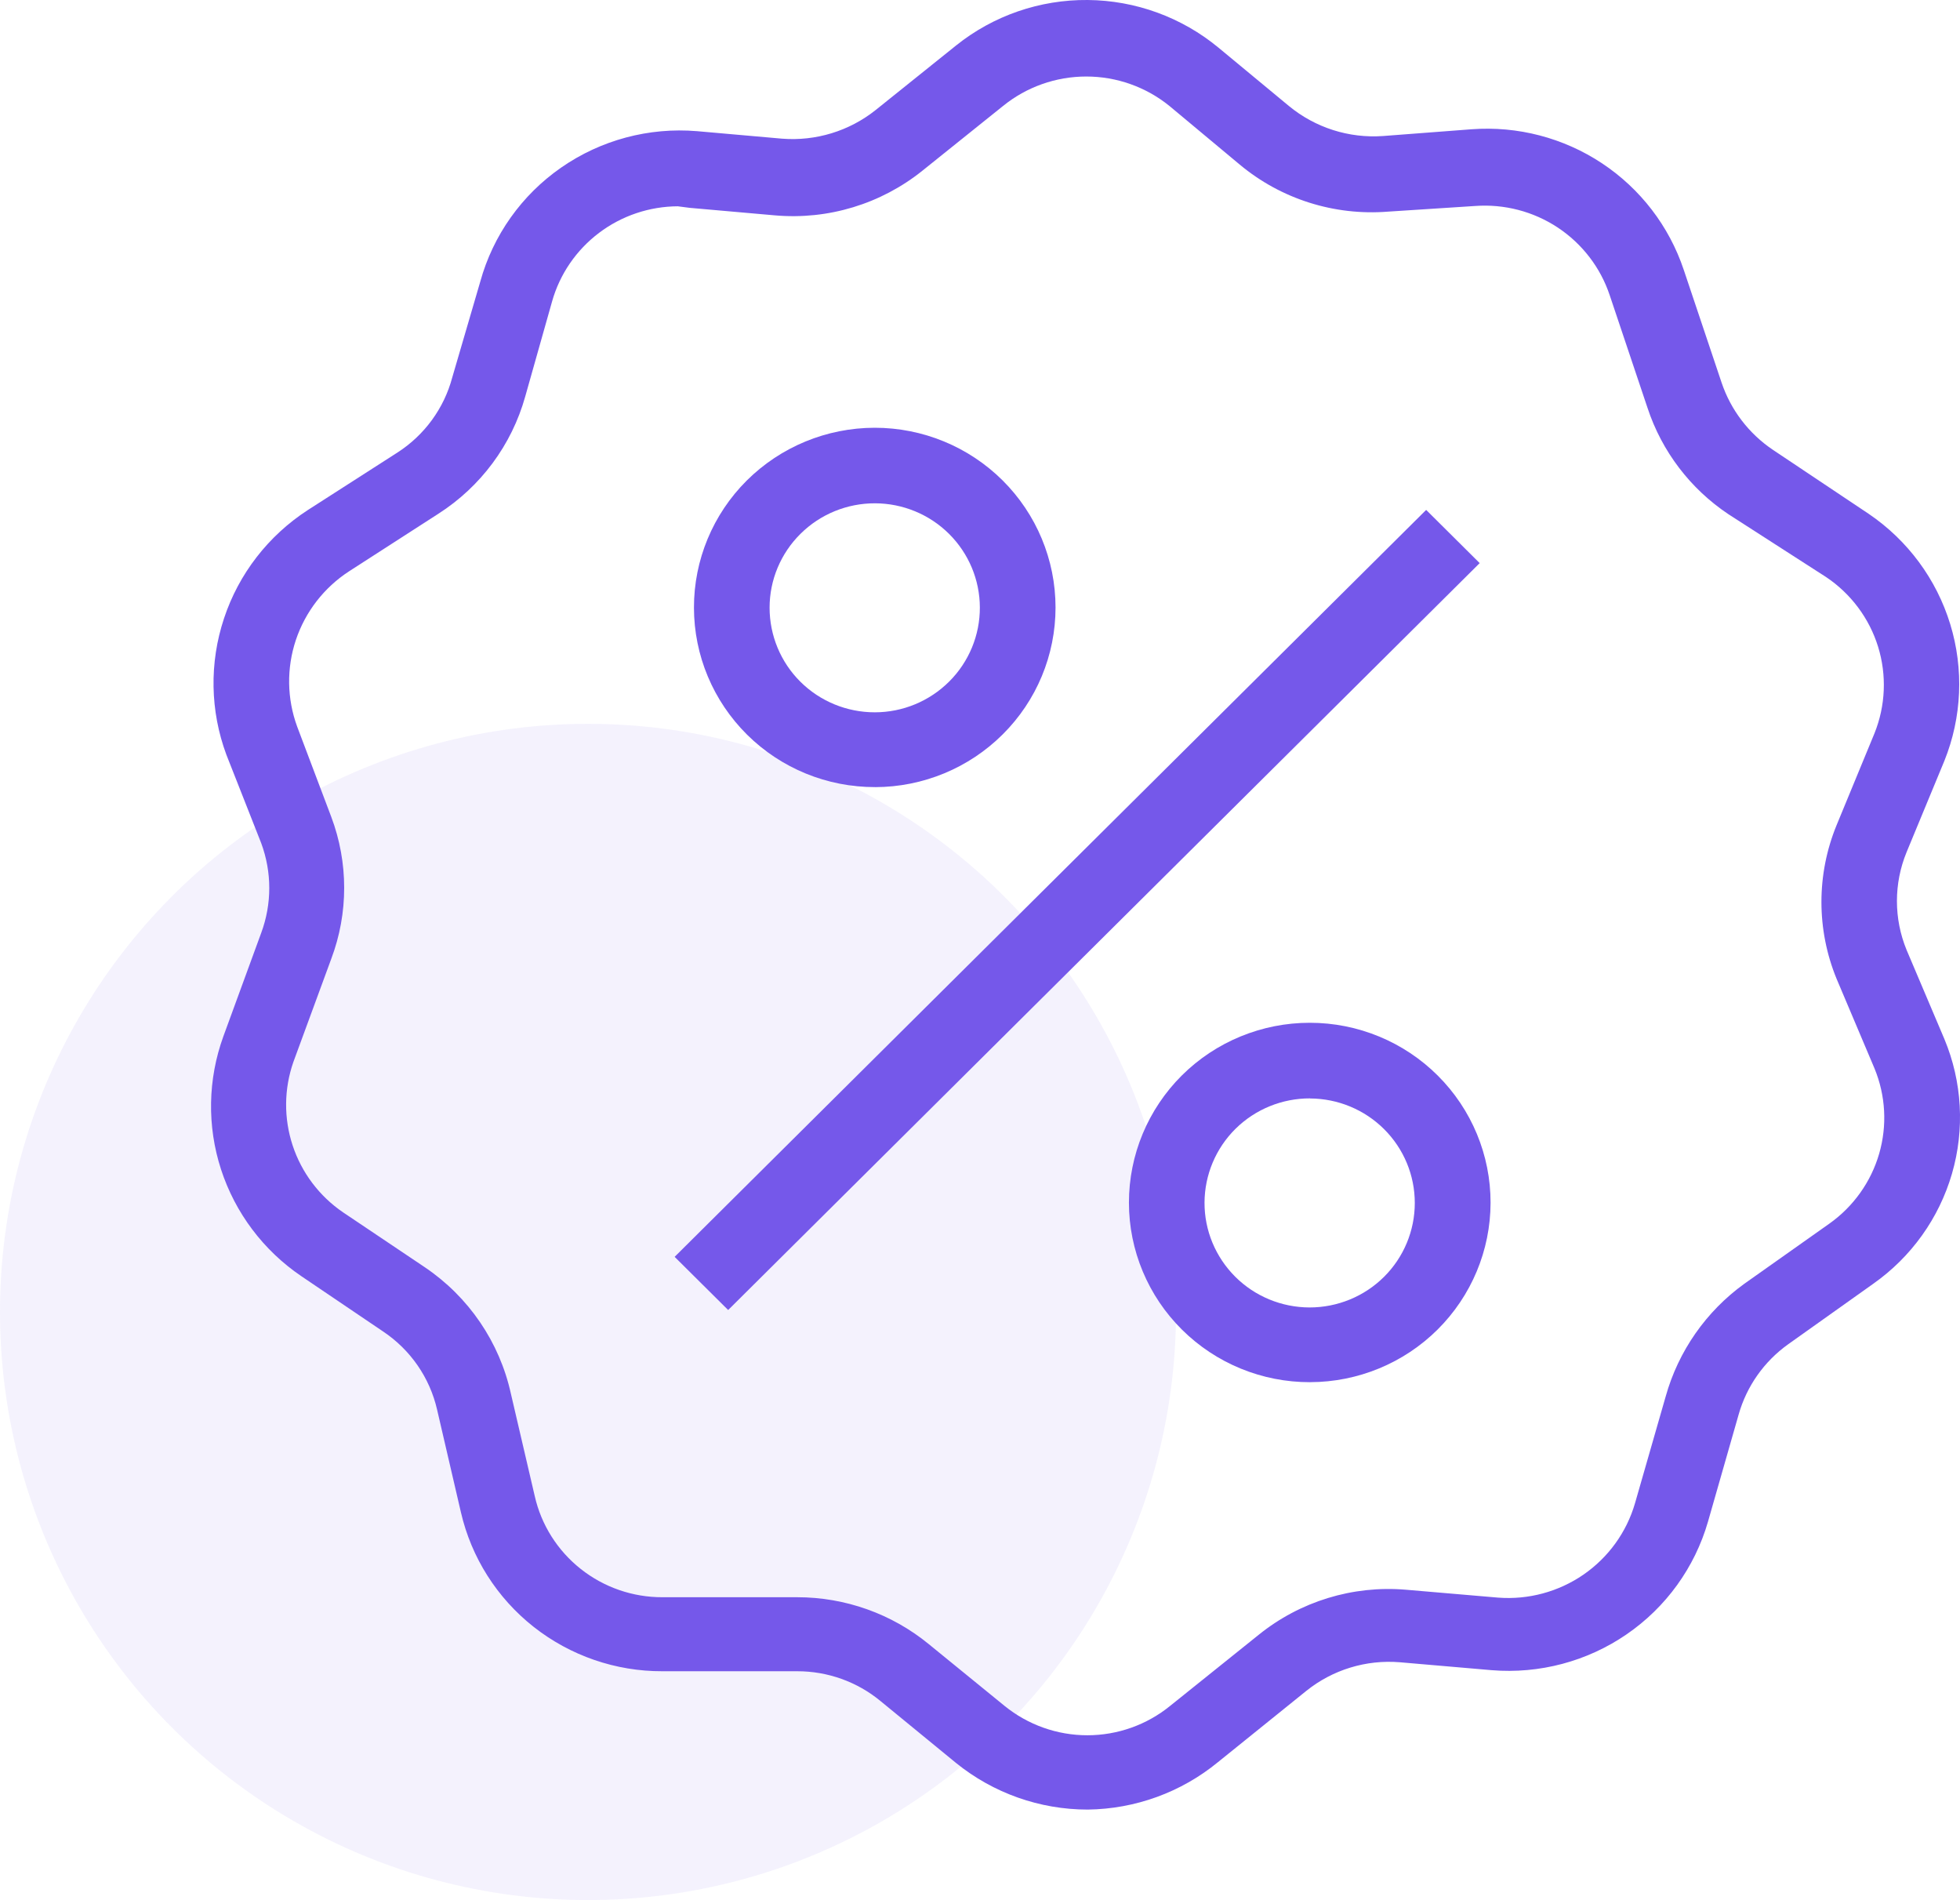
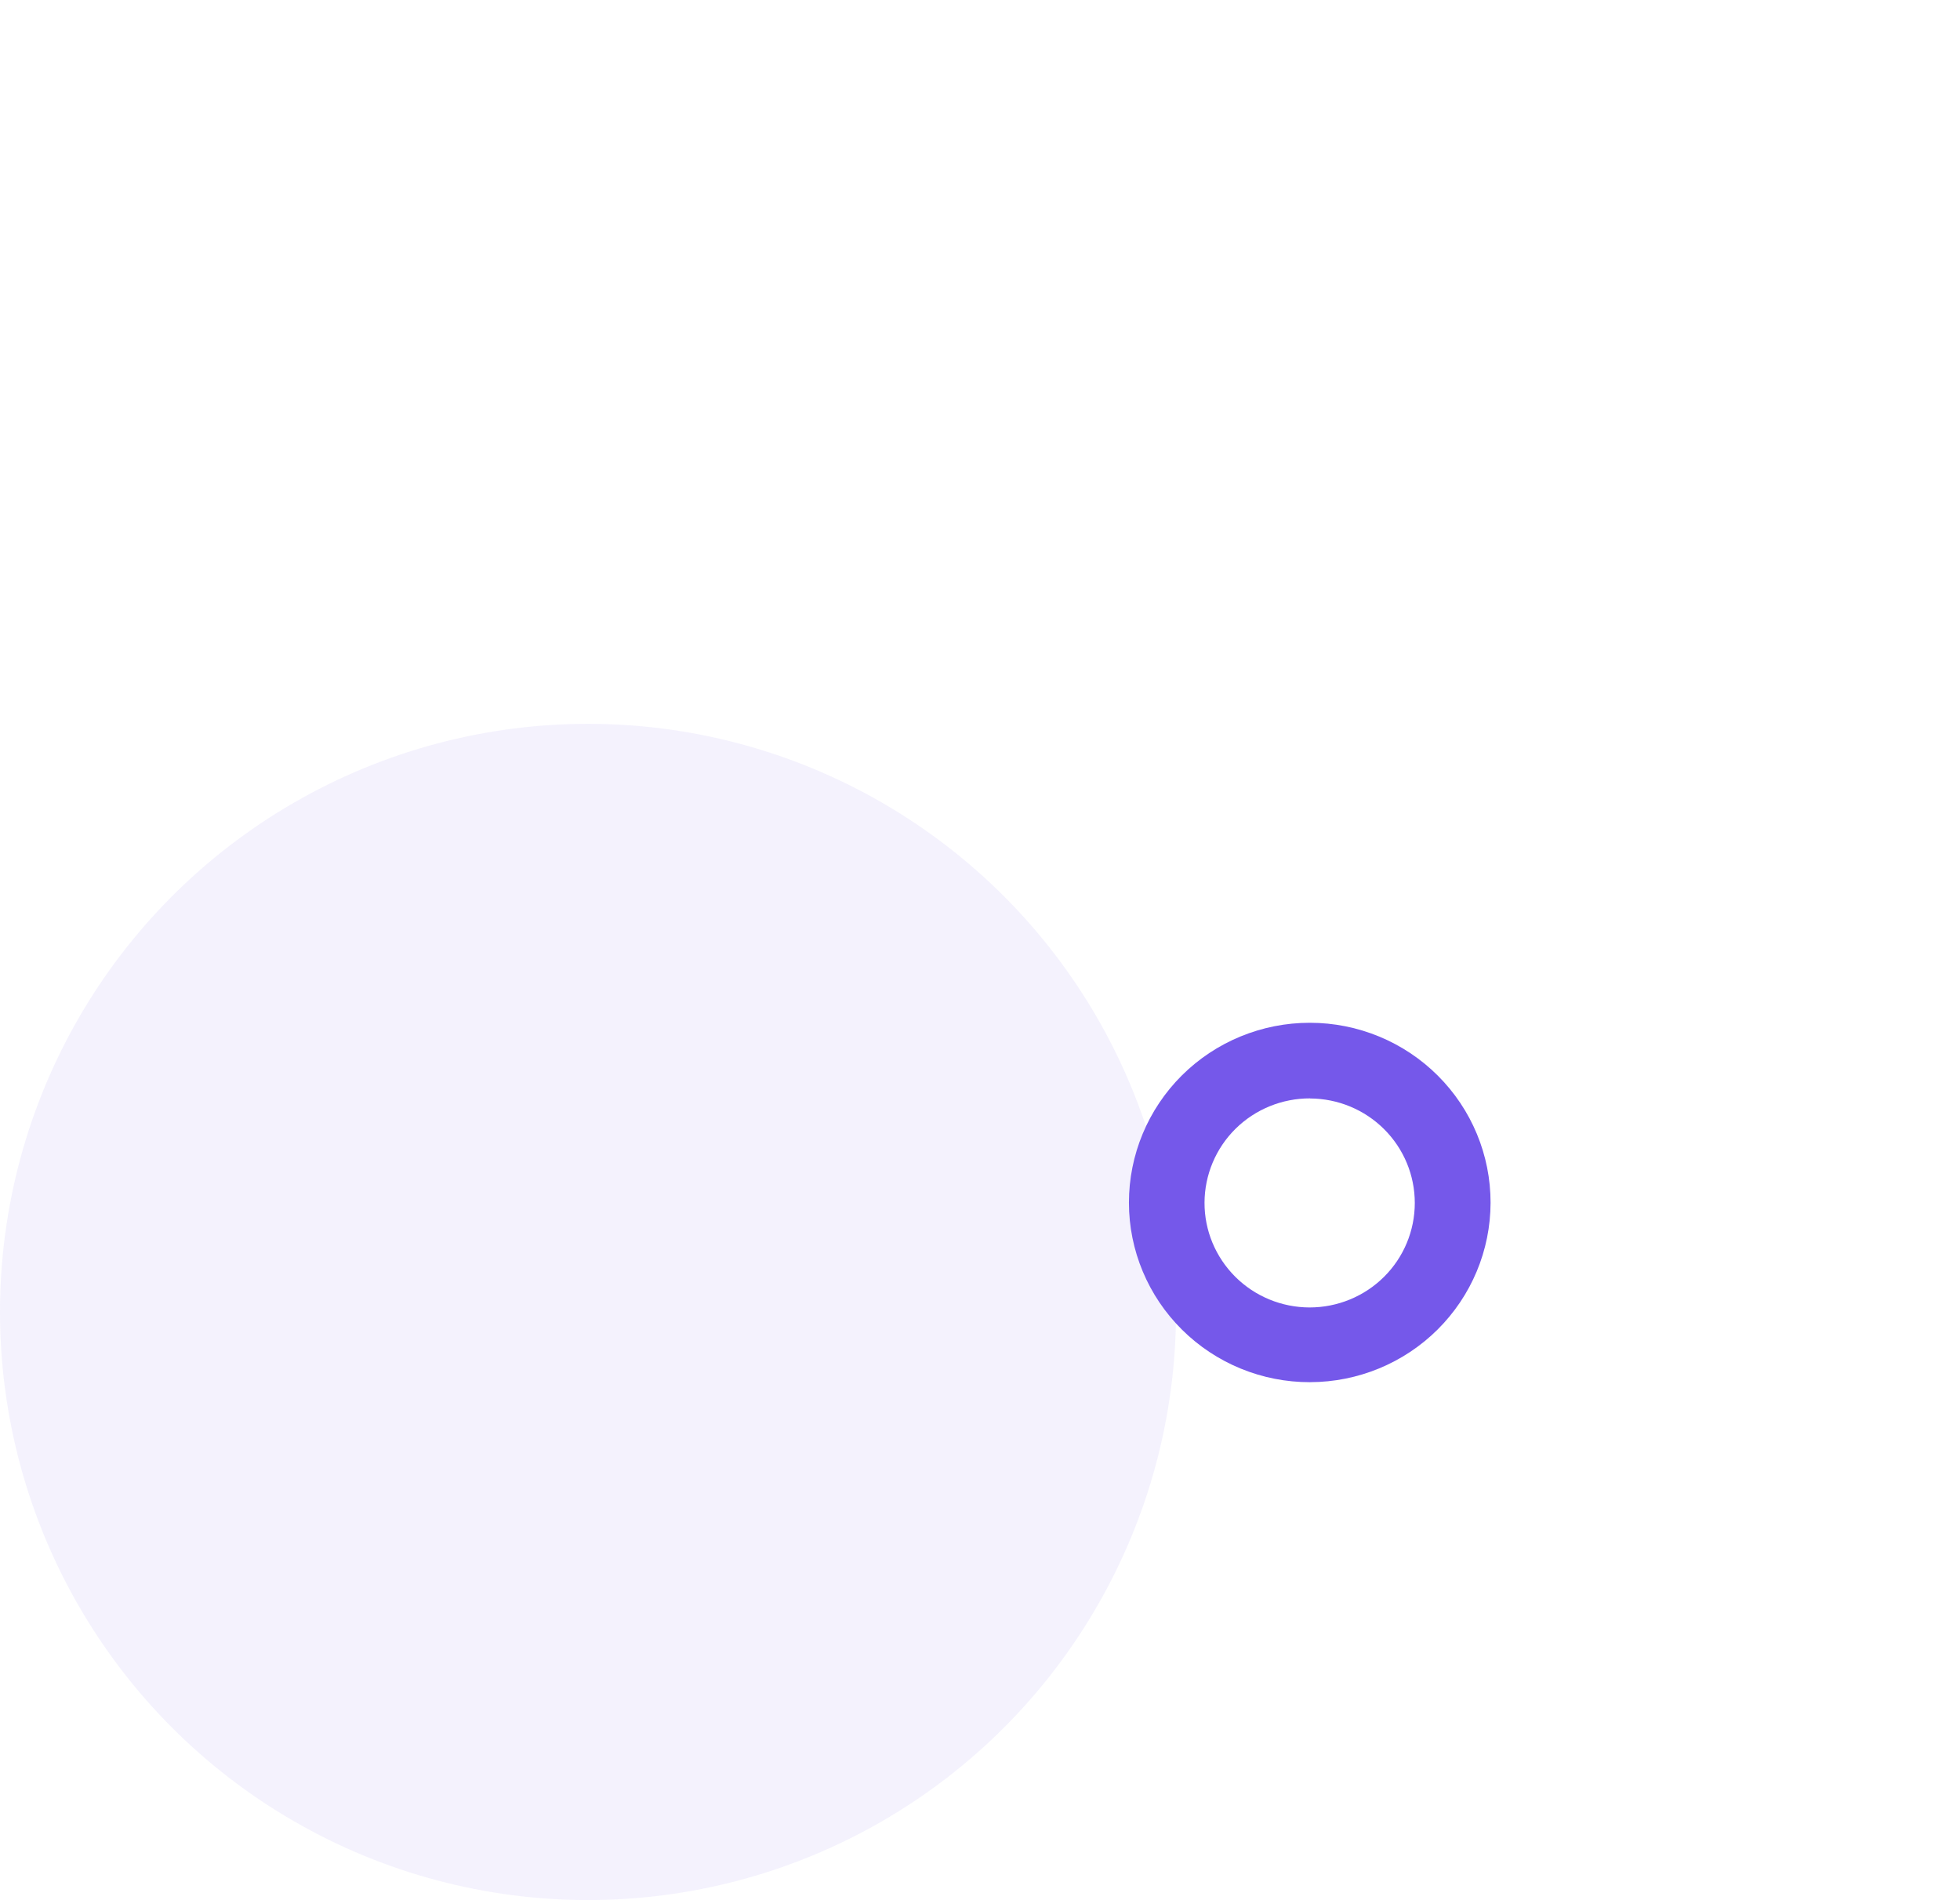
<svg xmlns="http://www.w3.org/2000/svg" width="65" height="63" viewBox="0 0 65 63" fill="none">
  <circle cx="19.5" cy="43.5" r="19.5" fill="#7558EA" fill-opacity="0.08" />
-   <path d="M36.07 60C34.48 60 32.938 59.453 31.705 58.454L29.196 56.398C28.421 55.759 27.444 55.412 26.437 55.413H21.971C20.42 55.419 18.913 54.899 17.698 53.942C16.482 52.983 15.632 51.644 15.285 50.141L14.495 46.738C14.252 45.678 13.61 44.751 12.702 44.146L9.993 42.314C8.736 41.461 7.8 40.217 7.331 38.777C6.862 37.337 6.891 35.784 7.408 34.361L8.662 30.934C9.019 29.972 9.019 28.917 8.662 27.955L7.508 25.026C6.967 23.571 6.939 21.975 7.43 20.501C7.918 19.027 8.898 17.762 10.206 16.913L13.18 15.005C14.077 14.428 14.726 13.54 14.999 12.512L15.928 9.335C16.352 7.8 17.302 6.463 18.615 5.553C19.928 4.642 21.52 4.216 23.115 4.349L25.938 4.598C27.055 4.685 28.163 4.346 29.036 3.651L31.708 1.507C32.942 0.518 34.484 -0.014 36.071 -2.67578e-05C37.658 0.013 39.191 0.573 40.41 1.581L42.743 3.513C43.616 4.233 44.734 4.591 45.867 4.51L48.802 4.286C50.33 4.172 51.853 4.57 53.127 5.414C54.402 6.259 55.356 7.503 55.839 8.948L57.094 12.688C57.401 13.598 58 14.381 58.8 14.918L61.973 17.038C63.267 17.916 64.22 19.206 64.676 20.695C65.132 22.183 65.063 23.783 64.482 25.227L63.228 28.256C62.802 29.294 62.802 30.458 63.228 31.496L64.482 34.451C65.073 35.868 65.162 37.444 64.733 38.918C64.304 40.392 63.384 41.678 62.124 42.565L59.301 44.572C58.504 45.141 57.925 45.963 57.659 46.902L56.642 50.455C56.204 51.973 55.25 53.294 53.941 54.191C52.634 55.088 51.053 55.507 49.469 55.378L46.421 55.115C45.304 55.024 44.195 55.363 43.323 56.063L40.388 58.43C39.172 59.427 37.65 59.981 36.073 60H36.07ZM22.486 6.84C21.54 6.843 20.619 7.152 19.865 7.722C19.111 8.292 18.565 9.088 18.309 9.994L17.418 13.148C16.97 14.752 15.943 16.136 14.534 17.037L11.574 18.944C10.745 19.484 10.125 20.286 9.812 21.22C9.5 22.155 9.515 23.166 9.855 24.092L10.985 27.083C11.557 28.602 11.557 30.276 10.985 31.794L9.73 35.21C9.417 36.105 9.408 37.077 9.705 37.979C10.001 38.879 10.588 39.659 11.375 40.196L14.084 42.015C15.545 42.999 16.568 44.502 16.944 46.215L17.734 49.606C17.95 50.56 18.489 51.413 19.261 52.023C20.032 52.633 20.988 52.963 21.974 52.959H26.439C28.032 52.959 29.576 53.509 30.805 54.517L33.313 56.561C34.089 57.191 35.059 57.536 36.06 57.536C37.06 57.536 38.031 57.192 38.806 56.561L41.742 54.205C43.113 53.098 44.862 52.561 46.622 52.71L49.682 52.972C50.686 53.049 51.685 52.779 52.512 52.21C53.339 51.64 53.943 50.804 54.222 49.843L55.239 46.304C55.659 44.801 56.578 43.482 57.848 42.565L60.67 40.57C61.466 40.005 62.048 39.188 62.319 38.254C62.59 37.32 62.535 36.321 62.163 35.422L60.908 32.456C60.237 30.823 60.237 28.992 60.908 27.358L62.163 24.317C62.532 23.401 62.575 22.386 62.283 21.442C61.991 20.5 61.381 19.683 60.557 19.132L57.322 17.051C56.056 16.206 55.111 14.964 54.637 13.524L53.382 9.785C53.076 8.869 52.469 8.081 51.661 7.545C50.852 7.01 49.886 6.759 48.917 6.83L46.033 7.017C44.251 7.159 42.485 6.6 41.116 5.459L38.783 3.514C38.004 2.882 37.03 2.537 36.024 2.537C35.018 2.537 34.043 2.882 33.264 3.514L30.592 5.658C29.216 6.763 27.463 7.296 25.701 7.141L22.879 6.892L22.489 6.842L22.486 6.84Z" fill="#7558EA" />
-   <path d="M29.021 26.098C27.43 26.101 25.904 25.477 24.777 24.361C23.65 23.244 23.015 21.73 23.014 20.149C23.011 18.568 23.642 17.051 24.765 15.933C25.889 14.815 27.415 14.185 29.006 14.183C30.597 14.182 32.122 14.809 33.248 15.927C34.373 17.045 35.005 18.561 35.005 20.142C35.005 21.723 34.376 23.233 33.253 24.35C32.132 25.467 30.61 26.096 29.021 26.099V26.098ZM29.021 16.688C28.095 16.685 27.205 17.048 26.549 17.698C25.892 18.347 25.522 19.229 25.522 20.149C25.522 21.069 25.888 21.953 26.543 22.604C27.198 23.255 28.087 23.619 29.013 23.618C29.939 23.618 30.826 23.249 31.48 22.596C32.134 21.944 32.499 21.059 32.495 20.139C32.492 19.225 32.125 18.349 31.474 17.702C30.823 17.055 29.94 16.691 29.021 16.688Z" fill="#7558EA" />
  <path d="M43.447 45.829C41.854 45.832 40.328 45.207 39.201 44.09C38.074 42.973 37.439 41.458 37.439 39.875C37.439 38.294 38.07 36.777 39.195 35.657C40.32 34.539 41.847 33.911 43.44 33.912C45.031 33.912 46.558 34.543 47.681 35.663C48.805 36.783 49.435 38.301 49.432 39.882C49.429 41.458 48.797 42.968 47.676 44.083C46.555 45.197 45.035 45.825 43.45 45.828L43.447 45.829ZM43.447 36.419C42.521 36.416 41.632 36.778 40.975 37.426C40.319 38.075 39.949 38.956 39.946 39.877C39.943 40.797 40.31 41.678 40.963 42.331C41.615 42.983 42.504 43.349 43.428 43.351C44.353 43.352 45.242 42.988 45.897 42.338C46.552 41.688 46.919 40.807 46.919 39.886C46.919 38.966 46.553 38.09 45.903 37.441C45.252 36.791 44.367 36.425 43.446 36.422L43.447 36.419Z" fill="#7558EA" />
-   <path d="M22.373 41.673L47.296 16.907L49.071 18.671L24.148 43.436L22.373 41.673Z" fill="#7558EA" />
</svg>